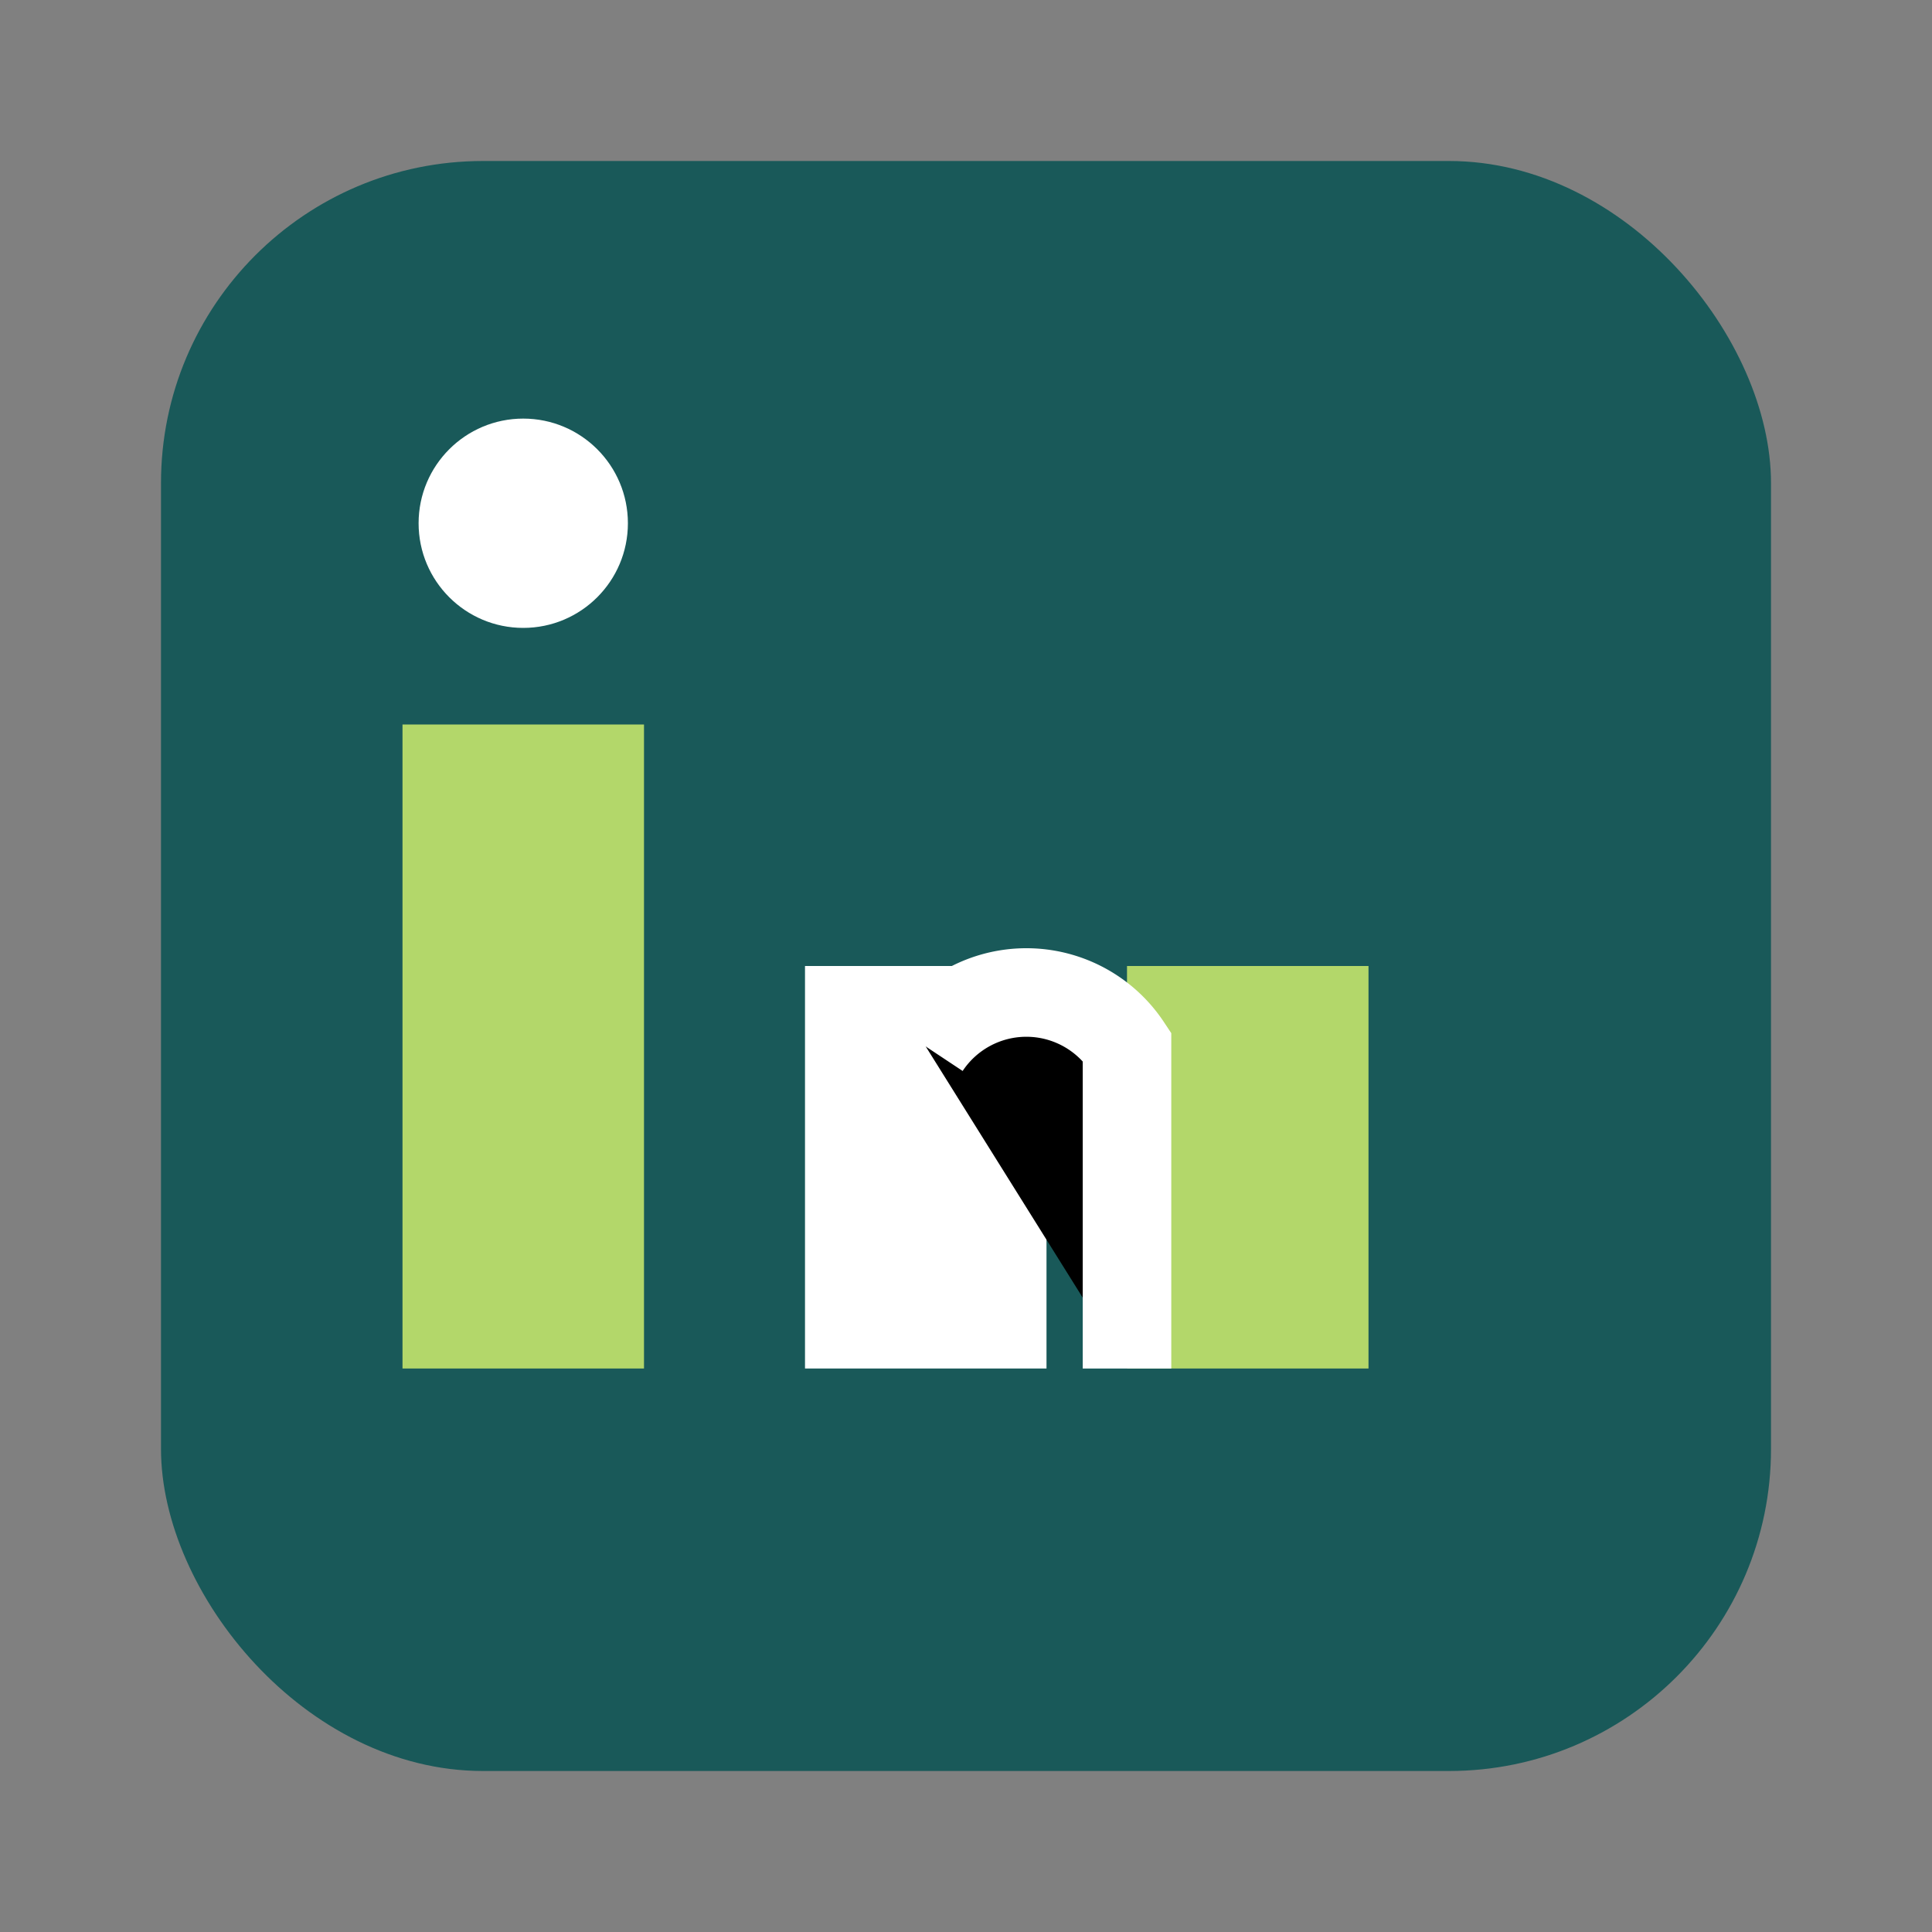
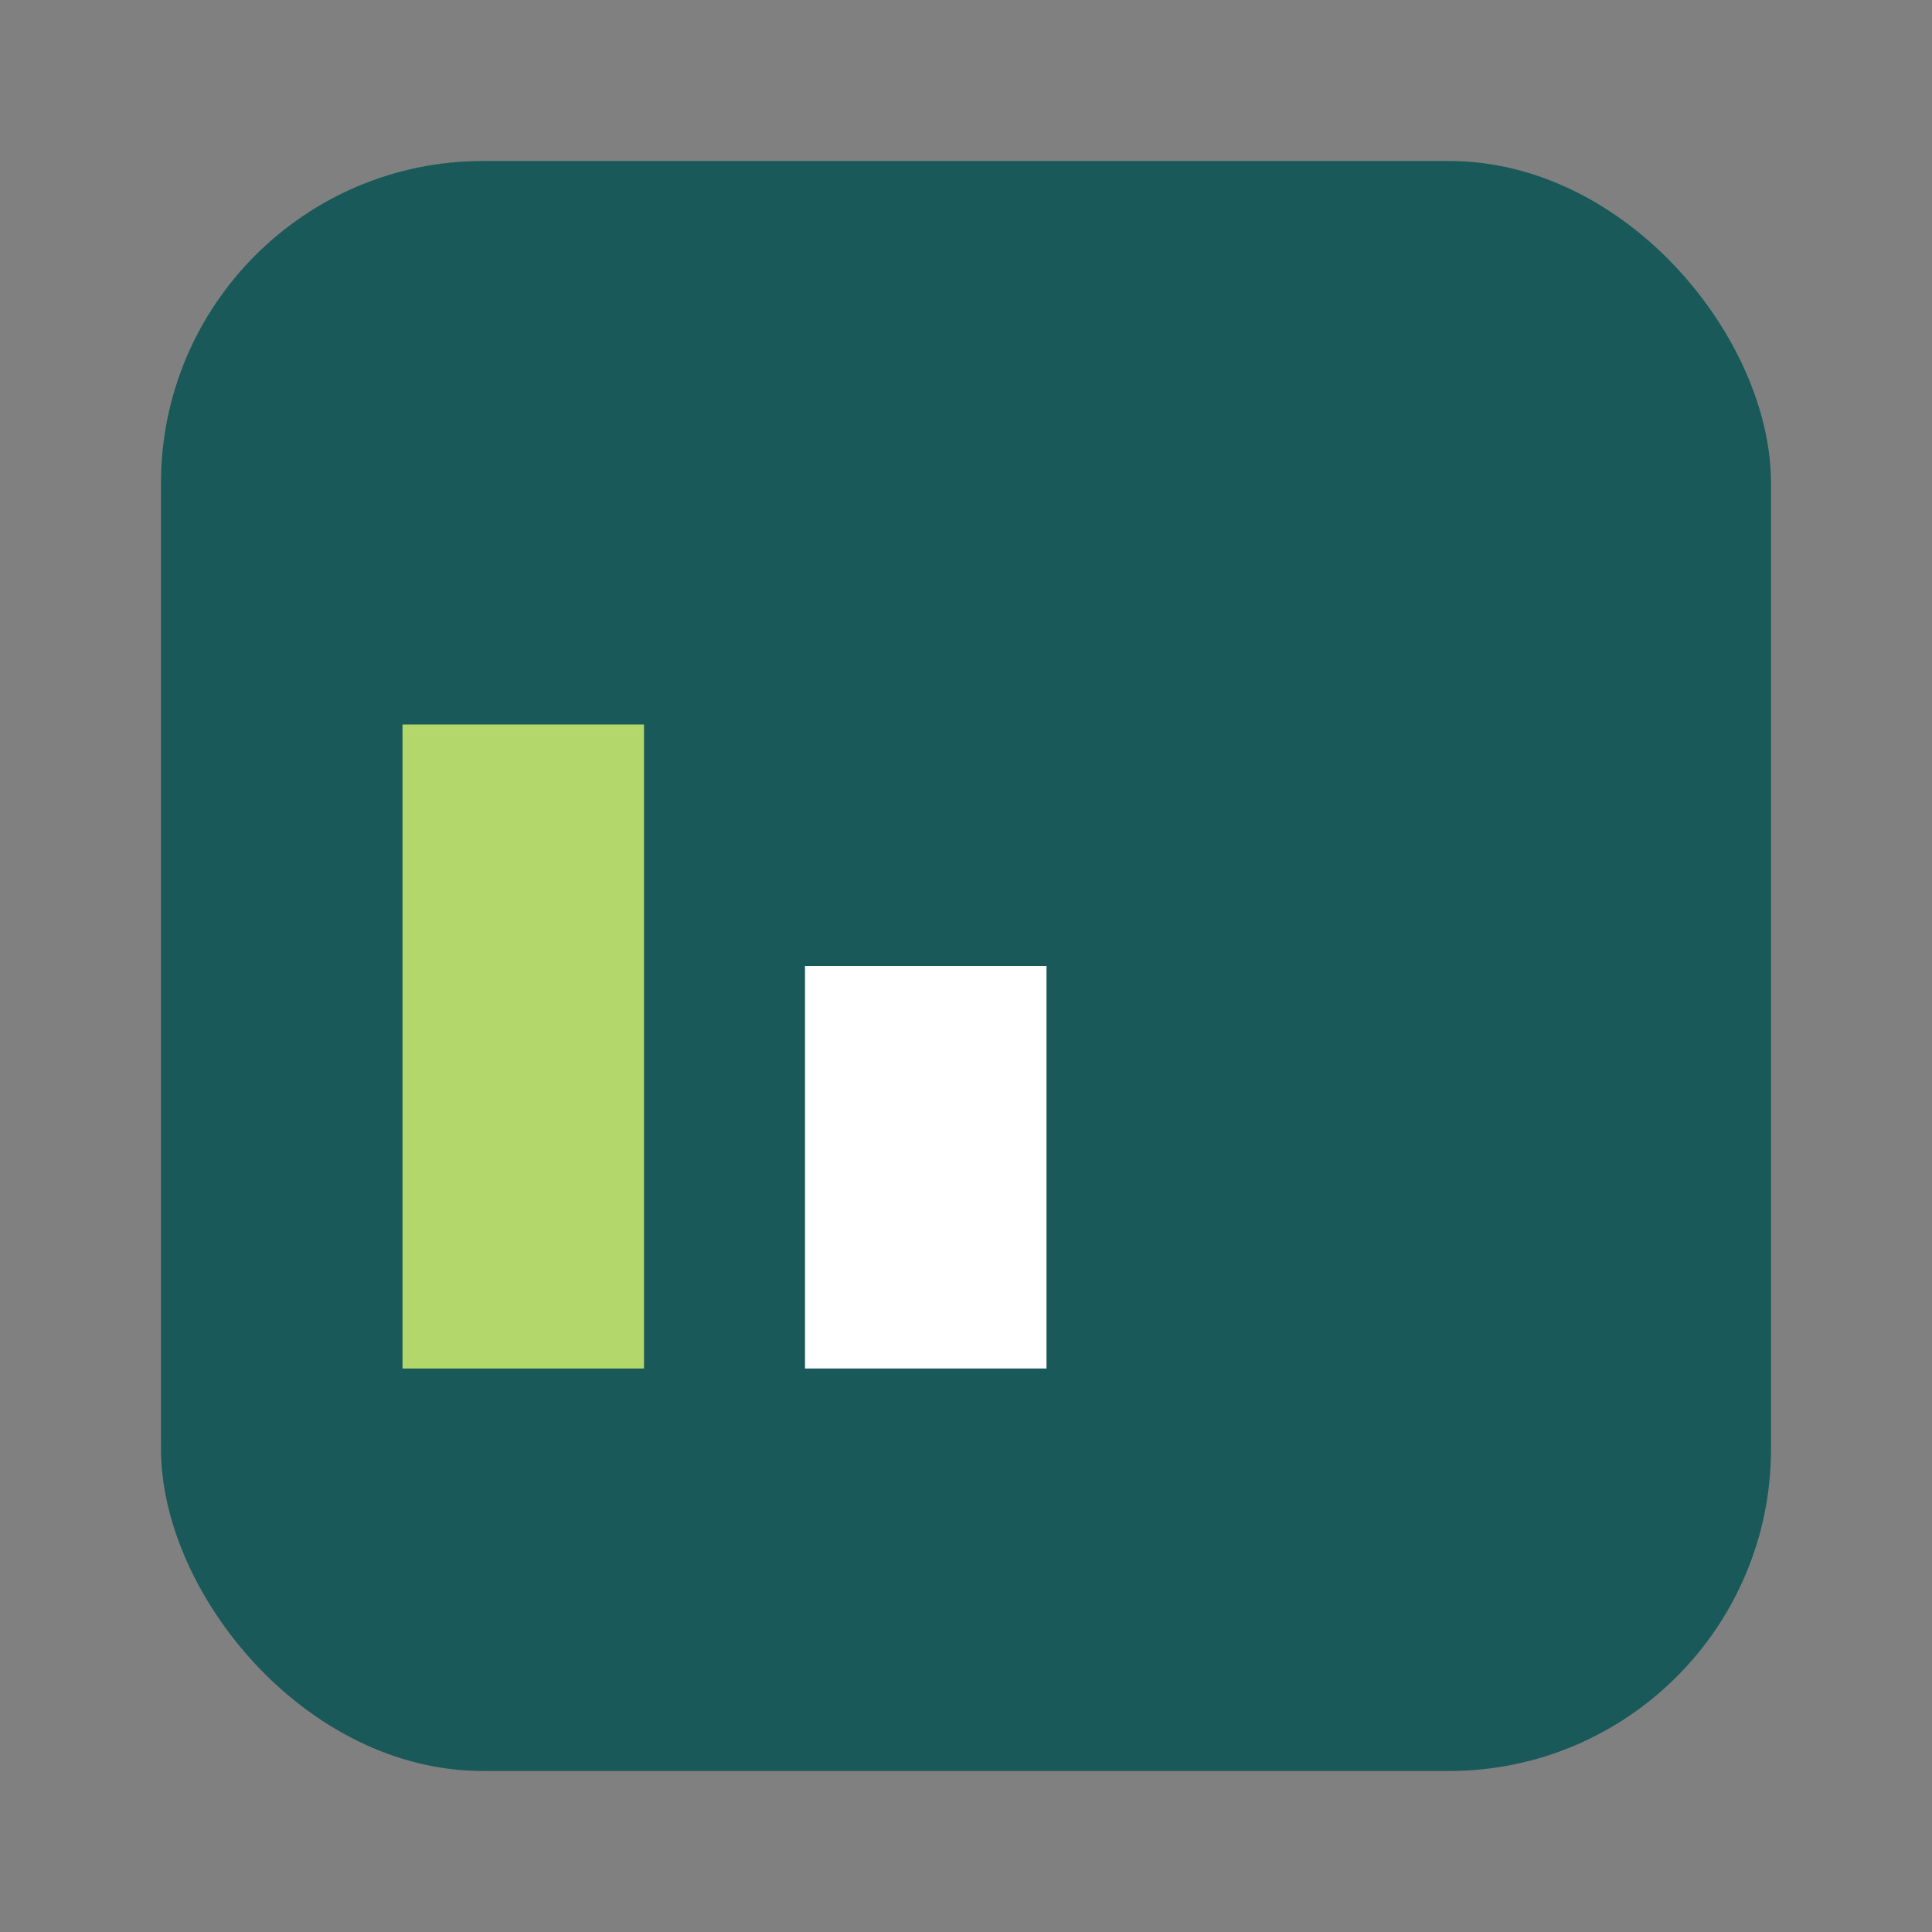
<svg xmlns="http://www.w3.org/2000/svg" width="24" height="24" viewBox="0 0 24 24">
  <rect x="0" y="0" width="24" height="24" fill="#808080" stroke="none" />
  <rect x="2" y="2" width="20" height="20" rx="4" fill="#195959" />
  <rect x="5" y="9" width="3" height="8" fill="#B3D76A" />
-   <circle cx="6.5" cy="6.5" r="1.3" fill="#fff" />
  <rect x="10" y="12" width="3" height="5" fill="#fff" />
-   <rect x="14" y="12" width="3" height="5" fill="#B3D76A" />
-   <path d="M11.5 13A1.5 1.5 0 0 1 14 13v4" stroke="#fff" stroke-width="1.1" />
</svg>